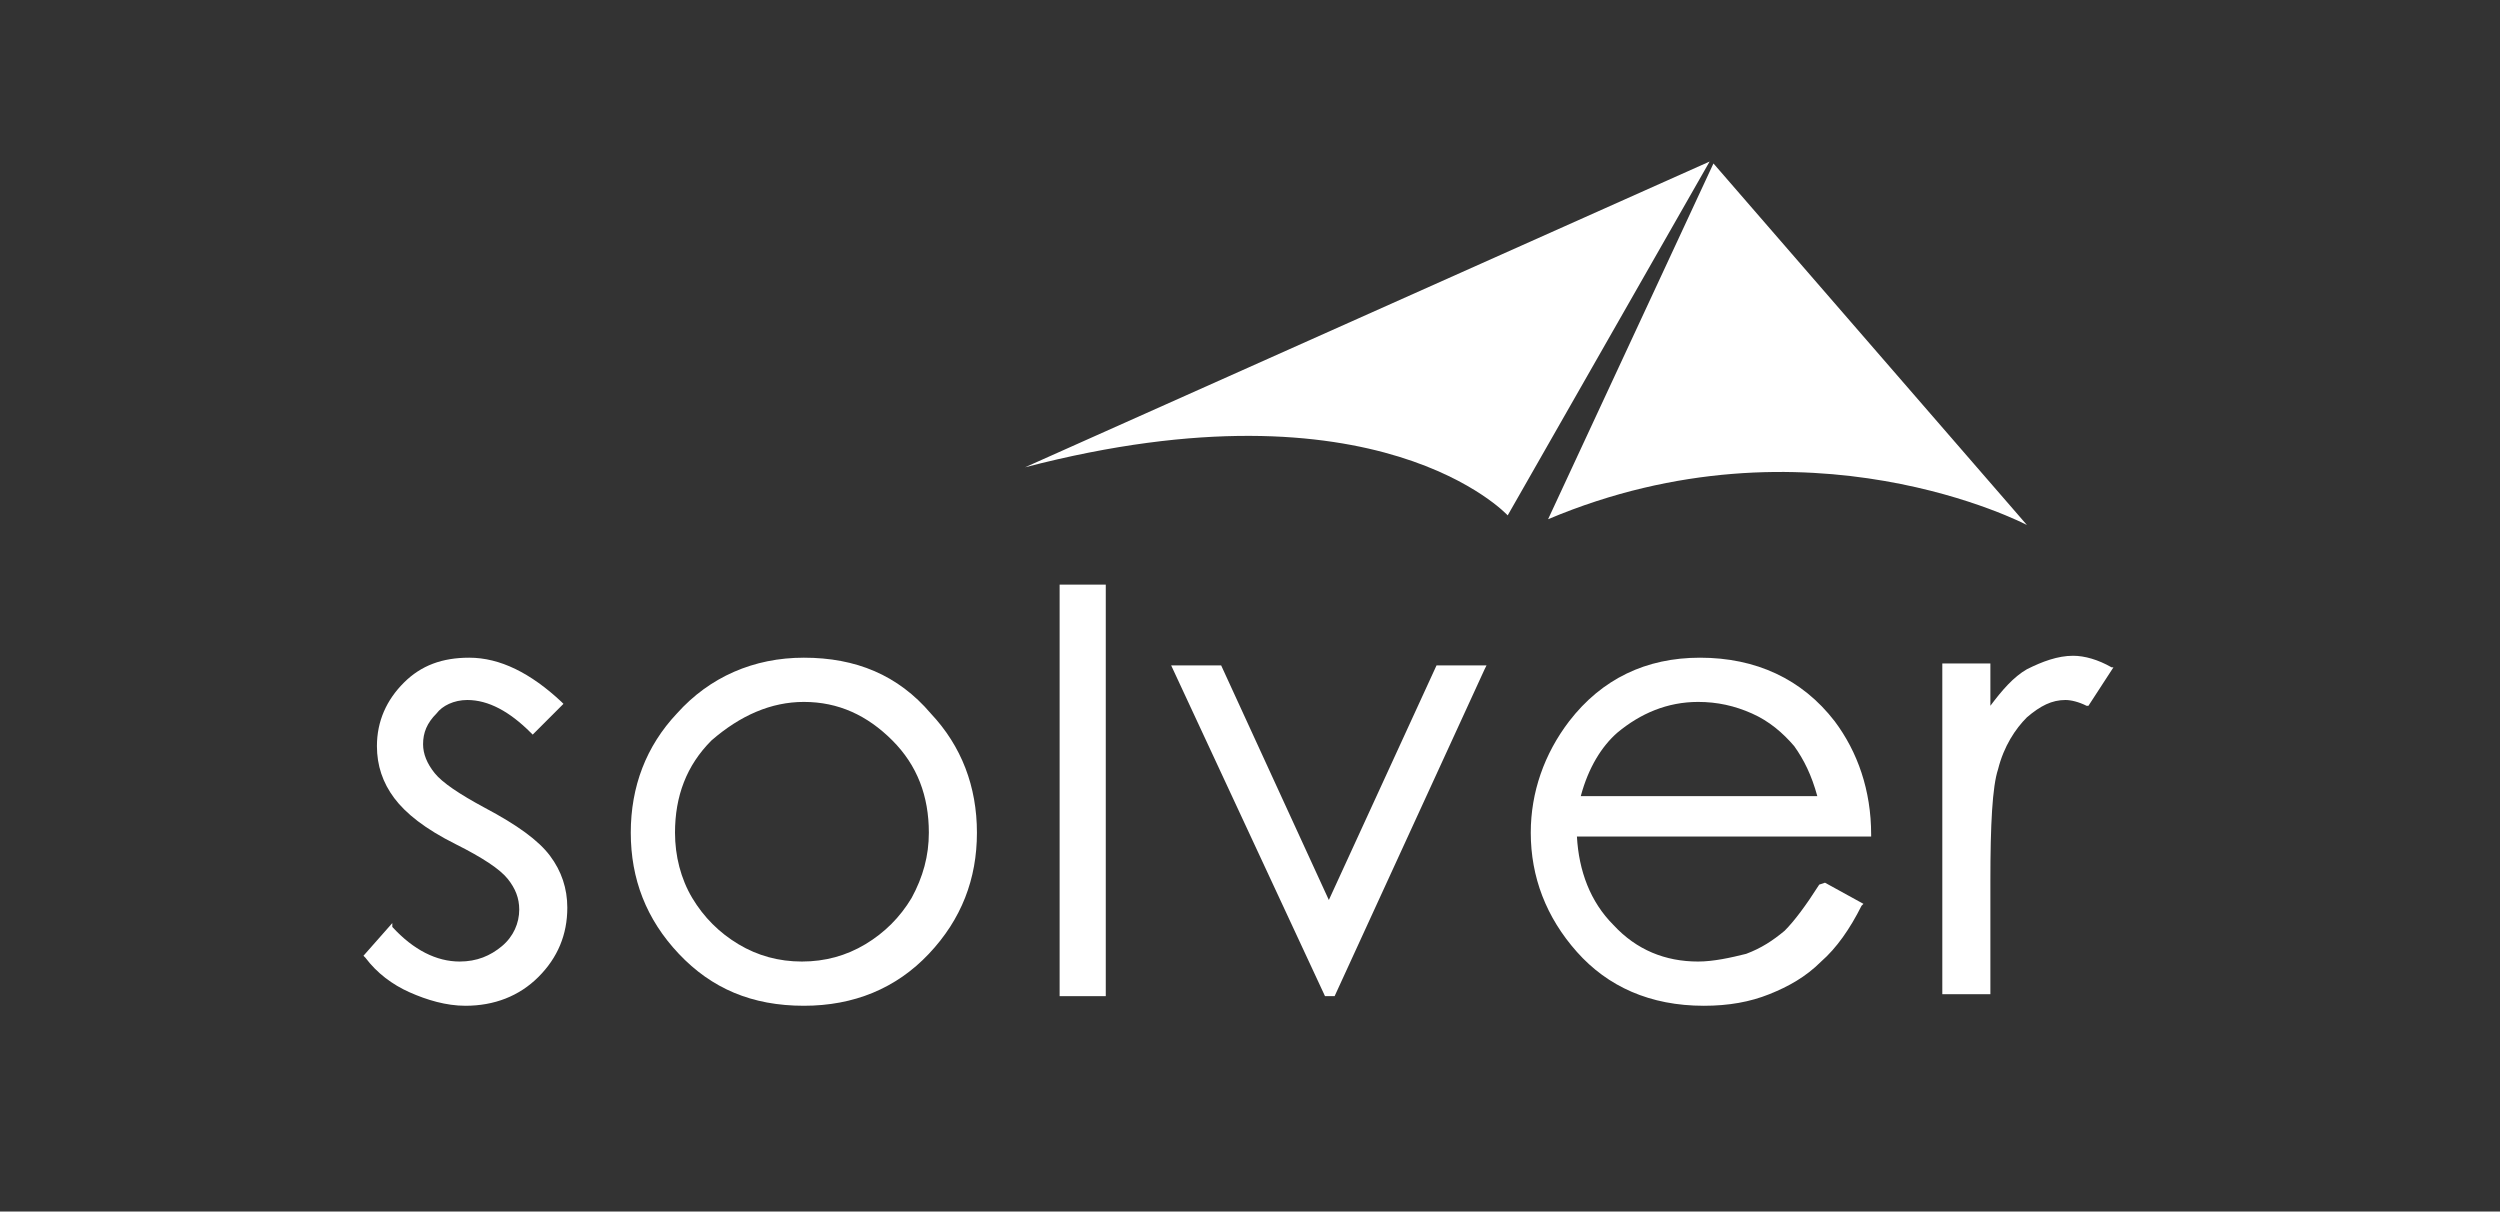
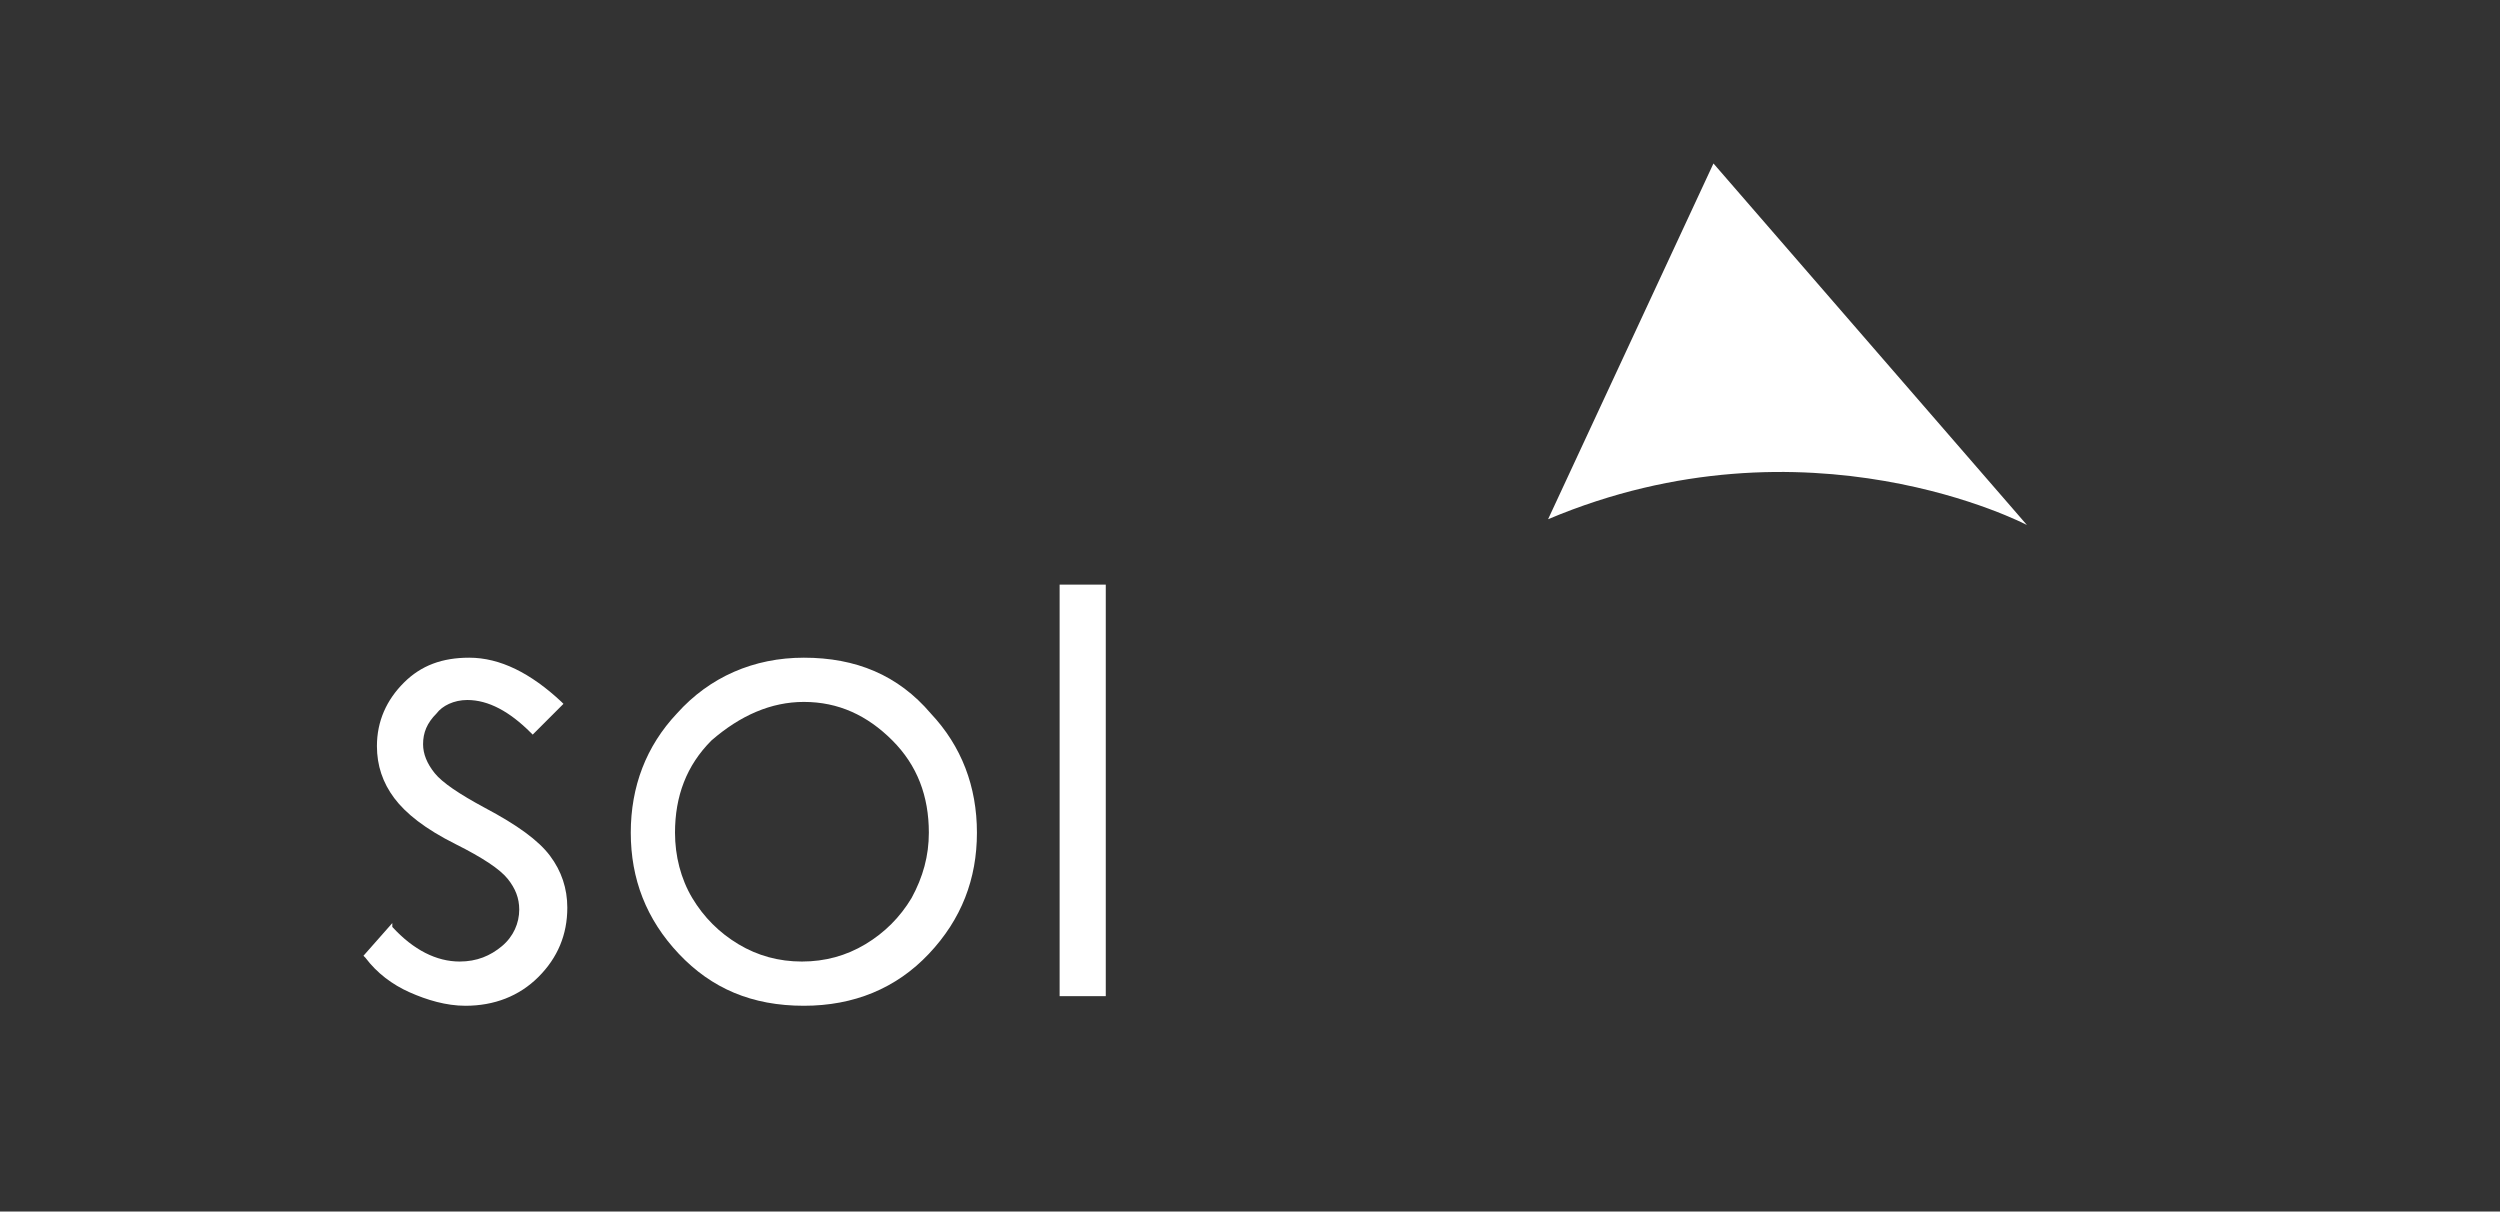
<svg xmlns="http://www.w3.org/2000/svg" version="1.1" id="Layer_1" x="0px" y="0px" viewBox="0 0 130 63" style="enable-background:new 0 0 130 63;" xml:space="preserve">
  <rect x="0" y="0" width="130" height="63" fill="#333333" stroke="none" />
  <style type="text/css"> .st0{fill:#FFFFFF;} </style>
  <g>
    <path class="st0" d="M24.3,36.4c1.1,0,2.2,0.6,3.3,1.7l0.1,0.1l1.6-1.6l-0.1-0.1c-1.6-1.5-3.2-2.3-4.8-2.3c-1.4,0-2.5,0.4-3.4,1.3 c-0.9,0.9-1.4,2-1.4,3.3c0,1,0.3,1.9,0.9,2.7c0.6,0.8,1.6,1.6,3.2,2.4c1.4,0.7,2.3,1.3,2.7,1.8c0.4,0.5,0.6,1,0.6,1.6 c0,0.7-0.3,1.4-0.9,1.9c-0.6,0.5-1.3,0.8-2.2,0.8c-1.2,0-2.4-0.6-3.5-1.8L20.4,48l-1.5,1.7l0.1,0.1c0.6,0.8,1.4,1.4,2.3,1.8 c0.9,0.4,1.9,0.7,2.9,0.7c1.5,0,2.8-0.5,3.8-1.5c1-1,1.5-2.2,1.5-3.6c0-1-0.3-1.9-0.9-2.7c-0.6-0.8-1.7-1.6-3.4-2.5 c-1.3-0.7-2.2-1.3-2.6-1.8c-0.4-0.5-0.6-1-0.6-1.5c0-0.6,0.2-1.1,0.7-1.6C23,36.7,23.6,36.4,24.3,36.4" />
    <path class="st0" d="M41.8,34.2c-2.6,0-4.9,1-6.6,2.9c-1.6,1.7-2.4,3.8-2.4,6.2c0,2.4,0.8,4.5,2.5,6.3c1.7,1.8,3.8,2.7,6.5,2.7 c2.6,0,4.8-0.9,6.5-2.7c1.7-1.8,2.5-3.9,2.5-6.3c0-2.4-0.8-4.5-2.4-6.2C46.7,35.1,44.5,34.2,41.8,34.2 M41.8,36.5 c1.8,0,3.3,0.7,4.6,2c1.3,1.3,1.9,2.9,1.9,4.8c0,1.2-0.3,2.3-0.9,3.4c-0.6,1-1.4,1.8-2.4,2.4c-1,0.6-2.1,0.9-3.3,0.9 c-1.2,0-2.3-0.3-3.3-0.9c-1-0.6-1.8-1.4-2.4-2.4c-0.6-1-0.9-2.2-0.9-3.4c0-1.9,0.6-3.5,1.9-4.8C38.5,37.2,40.1,36.5,41.8,36.5" />
    <rect x="55.1" y="30.4" class="st0" width="2.4" height="21.4" />
-     <polygon class="st0" points="69.1,46.8 63.5,34.6 60.9,34.6 68.9,51.8 69.4,51.8 77.2,34.8 77.3,34.6 74.7,34.6 " />
-     <path class="st0" d="M97.3,43.4c0-2.3-0.7-4.3-1.9-5.9c-1.7-2.2-4.1-3.3-7-3.3c-2.8,0-5.1,1.1-6.8,3.3c-1.3,1.7-2,3.7-2,5.8 c0,2.3,0.8,4.4,2.4,6.2c1.6,1.8,3.8,2.8,6.6,2.8c1.3,0,2.4-0.2,3.4-0.6c1-0.4,1.9-0.9,2.7-1.7c0.8-0.7,1.5-1.7,2.1-2.9l0.1-0.1 l-2-1.1L94.6,46c-0.7,1.1-1.3,1.9-1.8,2.4c-0.6,0.5-1.2,0.9-2,1.2C90,49.8,89.1,50,88.3,50c-1.7,0-3.2-0.6-4.4-1.9 c-1.2-1.2-1.8-2.8-1.9-4.6h15.3L97.3,43.4z M82.2,41.4c0.4-1.5,1.1-2.6,1.9-3.3c1.2-1,2.6-1.6,4.2-1.6c1,0,1.9,0.2,2.8,0.6 c0.9,0.4,1.6,1,2.2,1.7c0.5,0.7,0.9,1.5,1.2,2.6H82.2z" />
-     <path class="st0" d="M109.8,34.7c-0.7-0.4-1.4-0.6-2-0.6c-0.8,0-1.6,0.3-2.4,0.7c-0.7,0.4-1.3,1.1-1.9,1.9v-2.2h-2.5v17.2h2.5v-5.9 c0-2.9,0.1-4.9,0.4-5.8c0.3-1.2,0.9-2.1,1.5-2.7c0.7-0.6,1.3-0.9,2-0.9c0.3,0,0.7,0.1,1.1,0.3l0.1,0l1.3-2L109.8,34.7z" />
    <path class="st0" d="M89.1,8.5l16.3,18.8c0,0-11.4-6-24.9-0.3L89.1,8.5z" />
-     <path class="st0" d="M88.9,8.4L78.4,26.8c0,0-6.7-7.3-25.1-2.5L88.9,8.4z" />
  </g>
</svg>